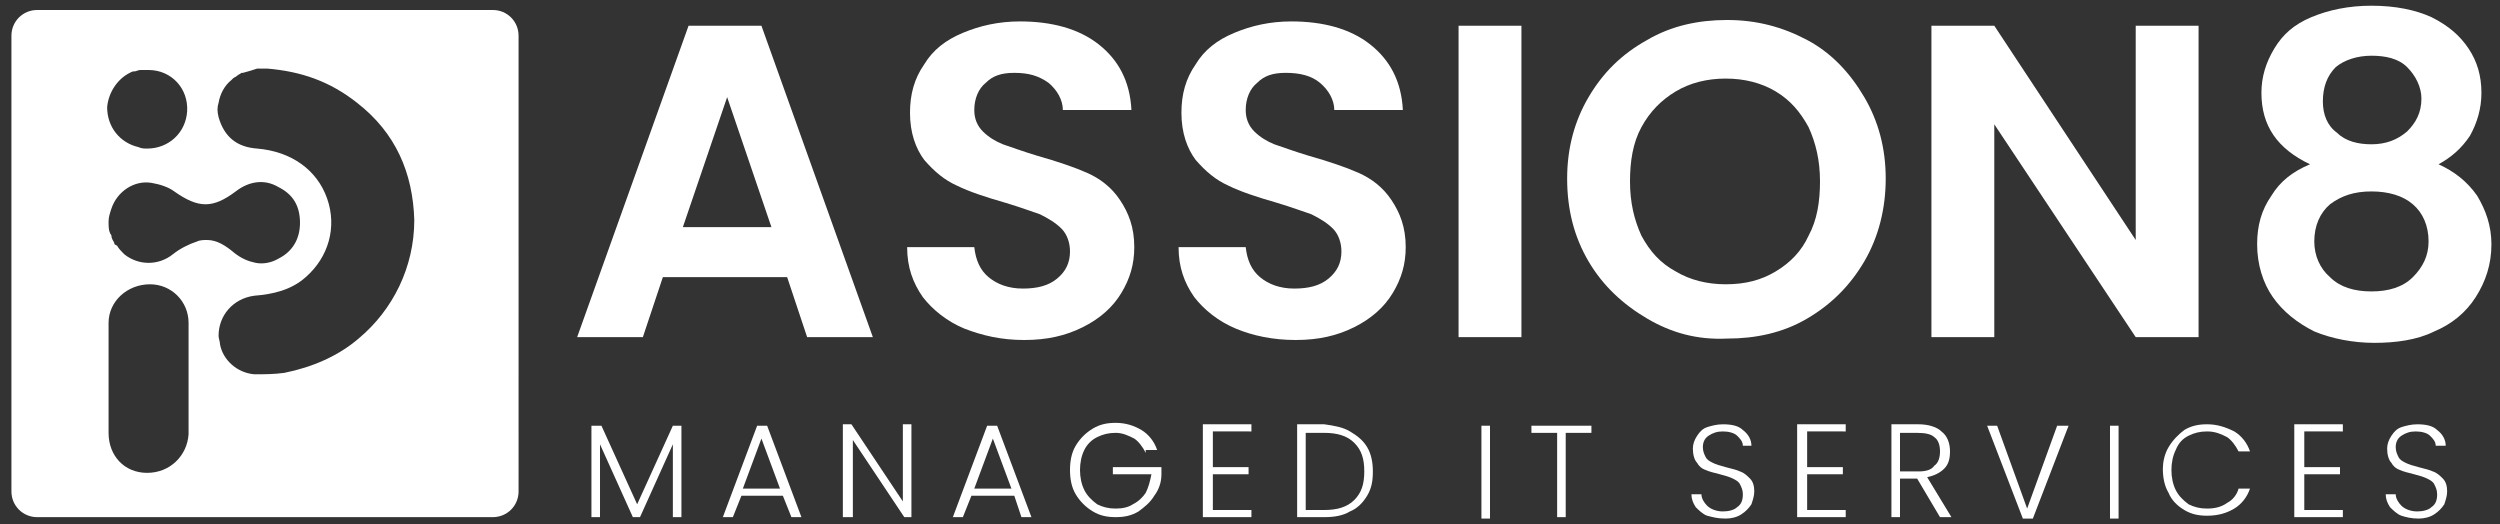
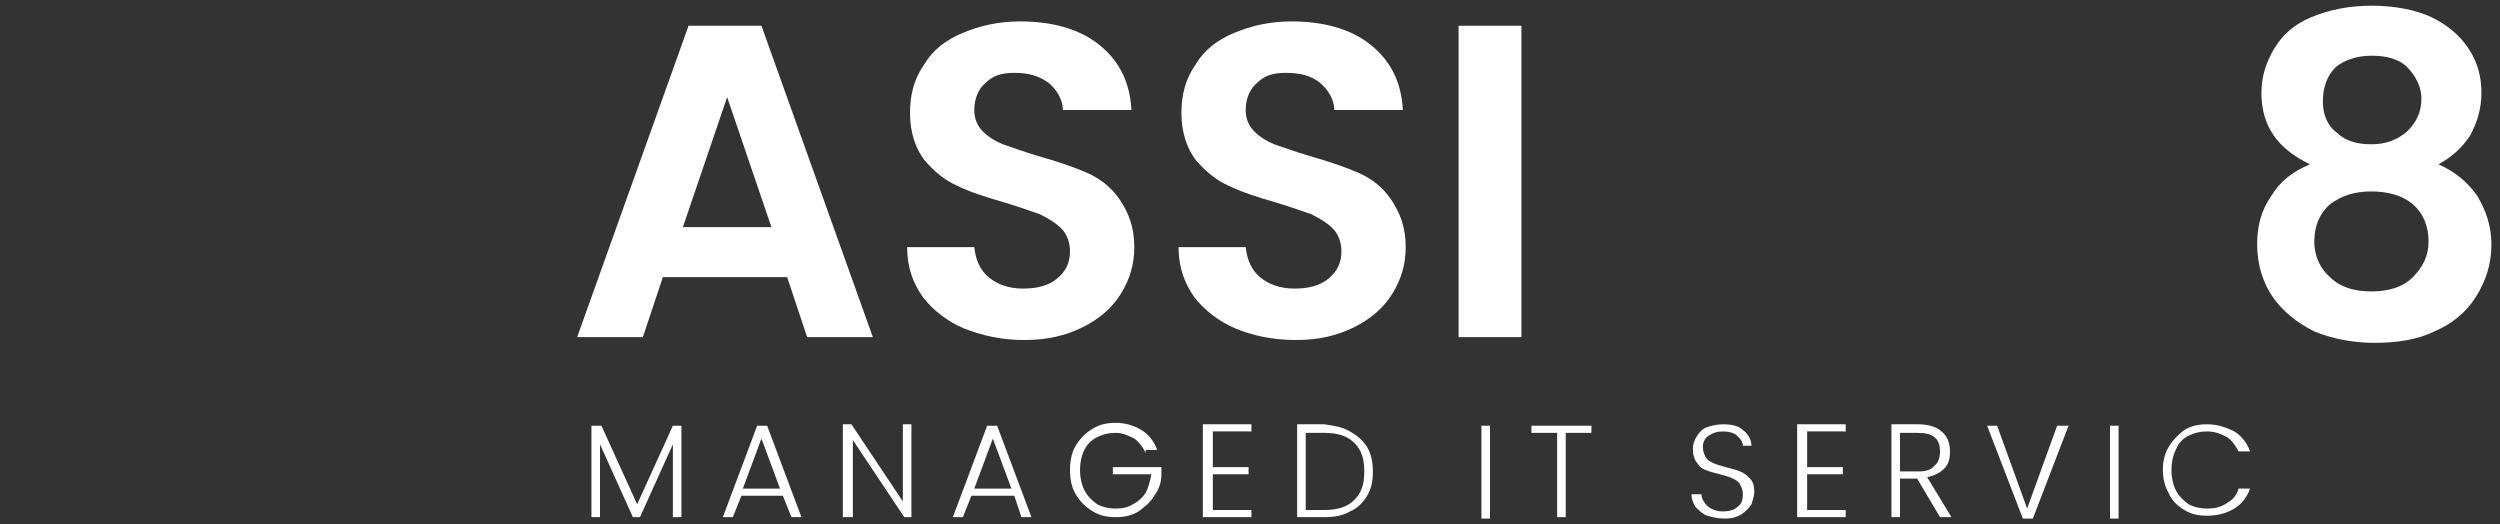
<svg xmlns="http://www.w3.org/2000/svg" id="Layer_1" x="0px" y="0px" viewBox="0 0 175 36.7" style="enable-background:new 0 0 175 36.7;" xml:space="preserve">
  <rect x="0" y="0" width="175" height="36.7" fill="#333333" stroke="none" />
  <style type="text/css">	.st0{fill:#FFFFFF;}</style>
  <g>
    <g>
      <path class="st0" d="M55.1,19.4h-8.7L45,23.6h-4.6l7.8-21.8h5.1l7.8,21.8h-4.6L55.1,19.4z M54,15.9l-3.1-9.1l-3.1,9.1H54z" />
      <path class="st0" d="M67.5,23c-1.2-0.5-2.2-1.3-2.9-2.2c-0.7-1-1.1-2.1-1.1-3.5h4.7c0.1,0.9,0.4,1.6,1,2.1   c0.6,0.5,1.4,0.8,2.4,0.8c1,0,1.8-0.2,2.4-0.7c0.6-0.5,0.9-1.1,0.9-1.9c0-0.6-0.2-1.2-0.6-1.6c-0.4-0.4-0.9-0.7-1.5-1   c-0.6-0.2-1.4-0.5-2.4-0.8c-1.4-0.4-2.6-0.8-3.4-1.2c-0.9-0.4-1.6-1-2.3-1.8c-0.6-0.8-1-1.9-1-3.3c0-1.3,0.3-2.4,1-3.4   c0.6-1,1.5-1.7,2.7-2.2c1.2-0.5,2.5-0.8,4-0.8c2.2,0,4.1,0.5,5.5,1.6s2.2,2.6,2.3,4.6h-4.8c0-0.7-0.4-1.4-1-1.9   C72.7,5.3,72,5.1,71,5.1c-0.9,0-1.5,0.2-2,0.7c-0.5,0.4-0.8,1.1-0.8,1.9c0,0.6,0.2,1.1,0.6,1.5c0.4,0.4,0.9,0.7,1.4,0.9   c0.6,0.2,1.4,0.5,2.4,0.8c1.4,0.4,2.6,0.8,3.5,1.2c0.9,0.4,1.7,1,2.3,1.9s1,1.9,1,3.3c0,1.2-0.3,2.2-0.9,3.2   c-0.6,1-1.5,1.8-2.7,2.4c-1.2,0.6-2.5,0.9-4.1,0.9C70.1,23.8,68.8,23.5,67.5,23z" />
      <path class="st0" d="M86.5,23c-1.2-0.5-2.2-1.3-2.9-2.2c-0.7-1-1.1-2.1-1.1-3.5h4.7c0.1,0.9,0.4,1.6,1,2.1   c0.6,0.5,1.4,0.8,2.4,0.8c1,0,1.8-0.2,2.4-0.7c0.6-0.5,0.9-1.1,0.9-1.9c0-0.6-0.2-1.2-0.6-1.6c-0.4-0.4-0.9-0.7-1.5-1   c-0.6-0.2-1.4-0.5-2.4-0.8c-1.4-0.4-2.6-0.8-3.4-1.2c-0.9-0.4-1.6-1-2.3-1.8c-0.6-0.8-1-1.9-1-3.3c0-1.3,0.3-2.4,1-3.4   c0.6-1,1.5-1.7,2.7-2.2c1.2-0.5,2.5-0.8,4-0.8c2.2,0,4.1,0.5,5.5,1.6c1.4,1.1,2.2,2.6,2.3,4.6h-4.8c0-0.7-0.4-1.4-1-1.9   c-0.6-0.5-1.4-0.7-2.4-0.7c-0.9,0-1.5,0.2-2,0.7c-0.5,0.4-0.8,1.1-0.8,1.9c0,0.6,0.2,1.1,0.6,1.5c0.4,0.4,0.9,0.7,1.4,0.9   c0.6,0.2,1.4,0.5,2.4,0.8c1.4,0.4,2.6,0.8,3.5,1.2c0.9,0.4,1.7,1,2.3,1.9s1,1.9,1,3.3c0,1.2-0.3,2.2-0.9,3.2   c-0.6,1-1.5,1.8-2.7,2.4c-1.2,0.6-2.5,0.9-4.1,0.9C89.1,23.8,87.7,23.5,86.5,23z" />
      <path class="st0" d="M106.5,1.8v21.8h-4.4V1.8H106.5z" />
-       <path class="st0" d="M115.3,22.3c-1.7-1-3.1-2.3-4.1-4c-1-1.7-1.5-3.6-1.5-5.8c0-2.1,0.5-4,1.5-5.7c1-1.7,2.3-3,4.1-4   c1.7-1,3.6-1.4,5.6-1.4c2.1,0,3.9,0.5,5.6,1.4s3,2.3,4,4c1,1.7,1.5,3.6,1.5,5.7c0,2.1-0.5,4.1-1.5,5.8c-1,1.7-2.3,3-4,4   c-1.7,1-3.6,1.4-5.6,1.4C118.8,23.8,117,23.3,115.3,22.3z M124.3,19c1-0.6,1.8-1.4,2.3-2.5c0.6-1.1,0.8-2.4,0.8-3.8   c0-1.5-0.3-2.7-0.8-3.8c-0.6-1.1-1.3-1.9-2.3-2.5c-1-0.6-2.2-0.9-3.5-0.9c-1.3,0-2.5,0.3-3.5,0.9c-1,0.6-1.8,1.4-2.4,2.5   c-0.6,1.1-0.8,2.4-0.8,3.8c0,1.5,0.3,2.7,0.8,3.8c0.6,1.1,1.3,1.9,2.4,2.5c1,0.6,2.2,0.9,3.5,0.9C122.2,19.9,123.3,19.6,124.3,19z   " />
-       <path class="st0" d="M153.9,23.6h-4.4l-9.9-14.9v14.9h-4.4V1.8h4.4l9.9,15v-15h4.4V23.6z" />
      <path class="st0" d="M158.3,6.5c0-1.1,0.3-2.1,0.9-3.1s1.4-1.7,2.6-2.2c1.2-0.5,2.6-0.8,4.2-0.8c1.7,0,3.1,0.3,4.2,0.8   c1.2,0.6,2,1.3,2.6,2.2s0.9,1.9,0.9,3.1c0,1.1-0.3,2.1-0.8,3c-0.6,0.9-1.3,1.5-2.2,2c1.1,0.5,2,1.2,2.7,2.2c0.6,1,1,2.1,1,3.4   c0,1.4-0.4,2.6-1.1,3.7s-1.7,1.9-2.9,2.4c-1.2,0.6-2.7,0.8-4.2,0.8s-3-0.3-4.2-0.8c-1.2-0.6-2.2-1.4-2.9-2.4s-1.1-2.3-1.1-3.7   c0-1.3,0.3-2.4,1-3.4c0.6-1,1.5-1.7,2.7-2.2C159.4,10.4,158.3,8.8,158.3,6.5z M163.1,14.3c-0.7,0.6-1.1,1.5-1.1,2.6   c0,1,0.4,1.9,1.1,2.5c0.7,0.7,1.7,1,2.9,1c1.2,0,2.2-0.3,2.9-1c0.7-0.7,1.1-1.5,1.1-2.5c0-1.1-0.4-2-1.1-2.6   c-0.7-0.6-1.7-0.9-2.9-0.9C164.8,13.4,163.9,13.7,163.1,14.3z M168.5,4.7c-0.6-0.6-1.5-0.8-2.5-0.8c-1,0-1.9,0.3-2.5,0.8   c-0.6,0.6-0.9,1.4-0.9,2.4c0,0.9,0.3,1.7,1,2.2c0.6,0.6,1.5,0.8,2.4,0.8c1,0,1.8-0.3,2.5-0.9c0.6-0.6,1-1.3,1-2.3   C169.5,6.1,169.1,5.3,168.5,4.7z" />
    </g>
    <g>
      <path class="st0" d="M47.7,29.8v6.4h-0.6v-5.1l-2.3,5.1h-0.5l-2.3-5.1v5.1h-0.6v-6.4h0.7l2.5,5.5l2.5-5.5H47.7z" />
      <path class="st0" d="M54.8,34.7h-2.9l-0.6,1.5h-0.7l2.4-6.4h0.7l2.4,6.4h-0.7L54.8,34.7z M54.6,34.2l-1.3-3.5l-1.3,3.5H54.6z" />
      <path class="st0" d="M63.9,36.2h-0.6l-3.6-5.4v5.4H59v-6.5h0.6l3.6,5.4v-5.4h0.6V36.2z" />
      <path class="st0" d="M71,34.7H68l-0.6,1.5h-0.7l2.4-6.4h0.7l2.4,6.4h-0.7L71,34.7z M70.8,34.2l-1.3-3.5l-1.3,3.5H70.8z" />
      <path class="st0" d="M80.2,31.7c-0.2-0.4-0.5-0.8-0.8-1c-0.4-0.2-0.8-0.4-1.3-0.4c-0.5,0-0.9,0.1-1.3,0.3   c-0.4,0.2-0.7,0.5-0.9,0.9c-0.2,0.4-0.3,0.9-0.3,1.4c0,0.5,0.1,1,0.3,1.4c0.2,0.4,0.5,0.7,0.9,1c0.4,0.2,0.8,0.3,1.3,0.3   c0.5,0,0.9-0.1,1.2-0.3c0.4-0.2,0.7-0.5,0.9-0.8c0.2-0.4,0.3-0.8,0.4-1.3h-2.7v-0.5h3.4v0.5c0,0.6-0.2,1.1-0.5,1.5   c-0.3,0.5-0.7,0.8-1.1,1.1c-0.5,0.3-1,0.4-1.6,0.4c-0.6,0-1.1-0.1-1.6-0.4c-0.5-0.3-0.9-0.7-1.2-1.2c-0.3-0.5-0.4-1.1-0.4-1.7   c0-0.6,0.1-1.2,0.4-1.7c0.3-0.5,0.7-0.9,1.2-1.2c0.5-0.3,1-0.4,1.6-0.4c0.7,0,1.3,0.2,1.8,0.5c0.5,0.3,0.9,0.8,1.1,1.4H80.2z" />
      <path class="st0" d="M84.9,30.3v2.4h2.5v0.5h-2.5v2.5h2.7v0.5h-3.4v-6.5h3.4v0.5H84.9z" />
      <path class="st0" d="M94.5,30.2c0.5,0.3,0.9,0.6,1.2,1.1c0.3,0.5,0.4,1.1,0.4,1.7c0,0.7-0.1,1.2-0.4,1.7s-0.7,0.9-1.2,1.1   c-0.5,0.3-1.1,0.4-1.8,0.4h-1.9v-6.5h1.9C93.4,29.8,94,29.9,94.5,30.2z M94.8,35c0.5-0.5,0.7-1.1,0.7-2c0-0.9-0.2-1.5-0.7-2   c-0.5-0.5-1.2-0.7-2.1-0.7h-1.3v5.4h1.3C93.6,35.7,94.3,35.5,94.8,35z" />
      <path class="st0" d="M104.3,29.8v6.5h-0.6v-6.5H104.3z" />
      <path class="st0" d="M111.4,29.8v0.5h-1.8v5.9h-0.6v-5.9h-1.8v-0.5H111.4z" />
      <path class="st0" d="M119.5,36.1c-0.3-0.1-0.6-0.4-0.8-0.6c-0.2-0.3-0.3-0.6-0.3-0.9h0.7c0,0.3,0.2,0.6,0.4,0.8   c0.2,0.2,0.6,0.4,1.1,0.4c0.4,0,0.8-0.1,1-0.3c0.3-0.2,0.4-0.5,0.4-0.9c0-0.3-0.1-0.5-0.2-0.7c-0.1-0.2-0.3-0.3-0.5-0.4   s-0.5-0.2-0.9-0.3c-0.4-0.1-0.8-0.2-1-0.3c-0.3-0.1-0.5-0.3-0.6-0.5c-0.2-0.2-0.3-0.6-0.3-1c0-0.3,0.1-0.6,0.3-0.9   c0.2-0.3,0.4-0.5,0.7-0.6c0.3-0.1,0.7-0.2,1.1-0.2c0.6,0,1.1,0.1,1.4,0.4c0.4,0.3,0.6,0.7,0.6,1.1H122c0-0.3-0.2-0.5-0.4-0.7   c-0.2-0.2-0.6-0.3-1-0.3c-0.4,0-0.7,0.1-1,0.3c-0.3,0.2-0.4,0.5-0.4,0.8c0,0.3,0.1,0.5,0.2,0.7c0.1,0.2,0.3,0.3,0.5,0.4   s0.5,0.2,0.9,0.3c0.4,0.1,0.8,0.2,1,0.3c0.3,0.1,0.5,0.3,0.7,0.5c0.2,0.2,0.3,0.5,0.3,0.9c0,0.3-0.1,0.6-0.2,0.9   c-0.2,0.3-0.4,0.5-0.7,0.7c-0.3,0.2-0.7,0.3-1.1,0.3C120.2,36.3,119.9,36.2,119.5,36.1z" />
      <path class="st0" d="M126.5,30.3v2.4h2.5v0.5h-2.5v2.5h2.7v0.5h-3.4v-6.5h3.4v0.5H126.5z" />
      <path class="st0" d="M135.8,36.2l-1.6-2.7H133v2.7h-0.6v-6.5h1.9c0.7,0,1.3,0.2,1.6,0.5c0.4,0.3,0.6,0.8,0.6,1.4   c0,0.5-0.1,0.9-0.4,1.2c-0.3,0.3-0.7,0.5-1.2,0.6l1.7,2.8H135.8z M133,33h1.3c0.5,0,0.9-0.1,1.1-0.4c0.3-0.2,0.4-0.6,0.4-1   c0-0.4-0.1-0.8-0.4-1c-0.2-0.2-0.6-0.3-1.2-0.3H133V33z" />
      <path class="st0" d="M144.8,29.8l-2.5,6.5h-0.7l-2.5-6.5h0.7l2.1,5.8l2.1-5.8H144.8z" />
      <path class="st0" d="M148.3,29.8v6.5h-0.6v-6.5H148.3z" />
      <path class="st0" d="M151.8,31.3c0.3-0.5,0.7-0.9,1.1-1.2c0.5-0.3,1-0.4,1.6-0.4c0.7,0,1.3,0.2,1.9,0.5c0.5,0.3,0.9,0.8,1.1,1.4   h-0.8c-0.2-0.4-0.5-0.8-0.8-1c-0.4-0.2-0.8-0.4-1.4-0.4c-0.5,0-0.9,0.1-1.3,0.3c-0.4,0.2-0.7,0.5-0.9,1c-0.2,0.4-0.3,0.9-0.3,1.4   c0,0.5,0.1,1,0.3,1.4c0.2,0.4,0.5,0.7,0.9,1c0.4,0.2,0.8,0.3,1.3,0.3c0.5,0,1-0.1,1.4-0.4c0.4-0.2,0.7-0.6,0.8-1h0.8   c-0.2,0.6-0.6,1.1-1.1,1.4c-0.5,0.3-1.1,0.5-1.9,0.5c-0.6,0-1.1-0.1-1.6-0.4c-0.5-0.3-0.9-0.7-1.1-1.2c-0.3-0.5-0.4-1.1-0.4-1.7   C151.4,32.4,151.5,31.8,151.8,31.3z" />
-       <path class="st0" d="M161.3,30.3v2.4h2.5v0.5h-2.5v2.5h2.7v0.5h-3.4v-6.5h3.4v0.5H161.3z" />
-       <path class="st0" d="M168.1,36.1c-0.3-0.1-0.6-0.4-0.8-0.6c-0.2-0.3-0.3-0.6-0.3-0.9h0.7c0,0.3,0.2,0.6,0.4,0.8   c0.2,0.2,0.6,0.4,1.1,0.4c0.4,0,0.8-0.1,1-0.3c0.3-0.2,0.4-0.5,0.4-0.9c0-0.3-0.1-0.5-0.2-0.7c-0.1-0.2-0.3-0.3-0.5-0.4   c-0.2-0.1-0.5-0.2-0.9-0.3c-0.4-0.1-0.8-0.2-1-0.3c-0.3-0.1-0.5-0.3-0.6-0.5c-0.2-0.2-0.3-0.6-0.3-1c0-0.3,0.1-0.6,0.3-0.9   c0.2-0.3,0.4-0.5,0.7-0.6c0.3-0.1,0.7-0.2,1.1-0.2c0.6,0,1.1,0.1,1.4,0.4c0.4,0.3,0.6,0.7,0.6,1.1h-0.7c0-0.3-0.2-0.5-0.4-0.7   c-0.2-0.2-0.6-0.3-1-0.3c-0.4,0-0.7,0.1-1,0.3c-0.3,0.2-0.4,0.5-0.4,0.8c0,0.3,0.1,0.5,0.2,0.7c0.1,0.2,0.3,0.3,0.5,0.4   s0.5,0.2,0.9,0.3c0.4,0.1,0.8,0.2,1,0.3c0.3,0.1,0.5,0.3,0.7,0.5c0.2,0.2,0.3,0.5,0.3,0.9c0,0.3-0.1,0.6-0.2,0.9   c-0.2,0.3-0.4,0.5-0.7,0.7c-0.3,0.2-0.7,0.3-1.1,0.3C168.8,36.3,168.4,36.2,168.1,36.1z" />
    </g>
-     <path class="st0" d="M34.5,0.7H2.6c-1,0-1.8,0.8-1.8,1.8v31.9c0,1,0.8,1.8,1.8,1.8h31.9c1,0,1.8-0.8,1.8-1.8V2.5  C36.3,1.5,35.5,0.7,34.5,0.7z M9.3,5c0,0,0.1,0,0.1,0c0.1,0,0.3-0.1,0.4-0.1c0.1,0,0.2,0,0.3,0c0.1,0,0.2,0,0.2,0v0  c0,0,0.1,0,0.1,0c1.6,0,2.8,1.3,2.7,2.9c-0.1,1.5-1.3,2.6-2.8,2.6v0c0,0,0,0,0,0c0,0,0,0,0,0c-0.2,0-0.4,0-0.6-0.1  C8.4,10,7.5,8.9,7.5,7.5C7.6,6.4,8.3,5.4,9.3,5z M13.2,30.3L13.2,30.3c0,0,0,0.1,0,0.1c-0.1,1.5-1.3,2.7-2.9,2.7  c-1.6,0-2.7-1.2-2.7-2.8h0v0v-7.7v0c0-1.5,1.3-2.7,2.9-2.7c0,0,0,0,0,0v0c1.5,0,2.7,1.2,2.7,2.7h0V30.3z M13.8,16.9  c-0.6,0.2-1.2,0.5-1.7,0.9c-0.5,0.4-1.1,0.6-1.7,0.6c-0.6,0-1.2-0.2-1.7-0.6c-0.2-0.2-0.4-0.4-0.5-0.6C8,17.1,8,17.1,8,17  c-0.1-0.2-0.2-0.3-0.2-0.5c0-0.1-0.1-0.1-0.1-0.2c-0.1-0.2-0.1-0.5-0.1-0.8h0c0-0.3,0.1-0.6,0.2-0.9c0.4-1.2,1.6-2,2.8-1.8  c0.6,0.1,1.2,0.3,1.6,0.6c1.7,1.2,2.7,1.2,4.3,0c0.9-0.7,2-0.9,3-0.3c1,0.5,1.5,1.3,1.5,2.5h0c0,0,0,0,0,0c0,0,0,0,0,0  c0,1.1-0.5,2-1.5,2.5c-0.5,0.3-1.1,0.4-1.6,0.3c-0.5-0.1-1-0.3-1.5-0.7c-0.6-0.5-1.2-0.9-1.9-0.9C14.3,16.8,14,16.8,13.8,16.9z   M25.1,23.7c-1.4,1.2-3.2,2-5.2,2.4c-0.7,0.1-1.4,0.1-2.1,0.1c-1.2-0.1-2.2-1-2.4-2.1c0,0,0,0,0,0c0-0.2-0.1-0.4-0.1-0.6  c0-1.4,1-2.6,2.5-2.8c1.3-0.1,2.6-0.4,3.6-1.3c1.6-1.4,2.2-3.5,1.5-5.5c-0.7-2-2.5-3.3-4.9-3.5c-1.4-0.1-2.3-0.8-2.7-2.2  c-0.1-0.4-0.1-0.7,0-1c0,0,0,0,0,0c0.1-0.6,0.4-1.2,0.9-1.6c0,0,0.1-0.1,0.1-0.1c0.1-0.1,0.2-0.1,0.3-0.2c0.1-0.1,0.2-0.1,0.3-0.2  c0,0,0.1,0,0.1,0C17.4,5,17.7,4.9,18,4.8c0.2,0,0.5,0,0.7,0C21.1,5,23.1,5.7,25,7.2c2.7,2.1,3.9,4.9,4,8.2  C29,18.7,27.5,21.7,25.1,23.7z" />
  </g>
</svg>